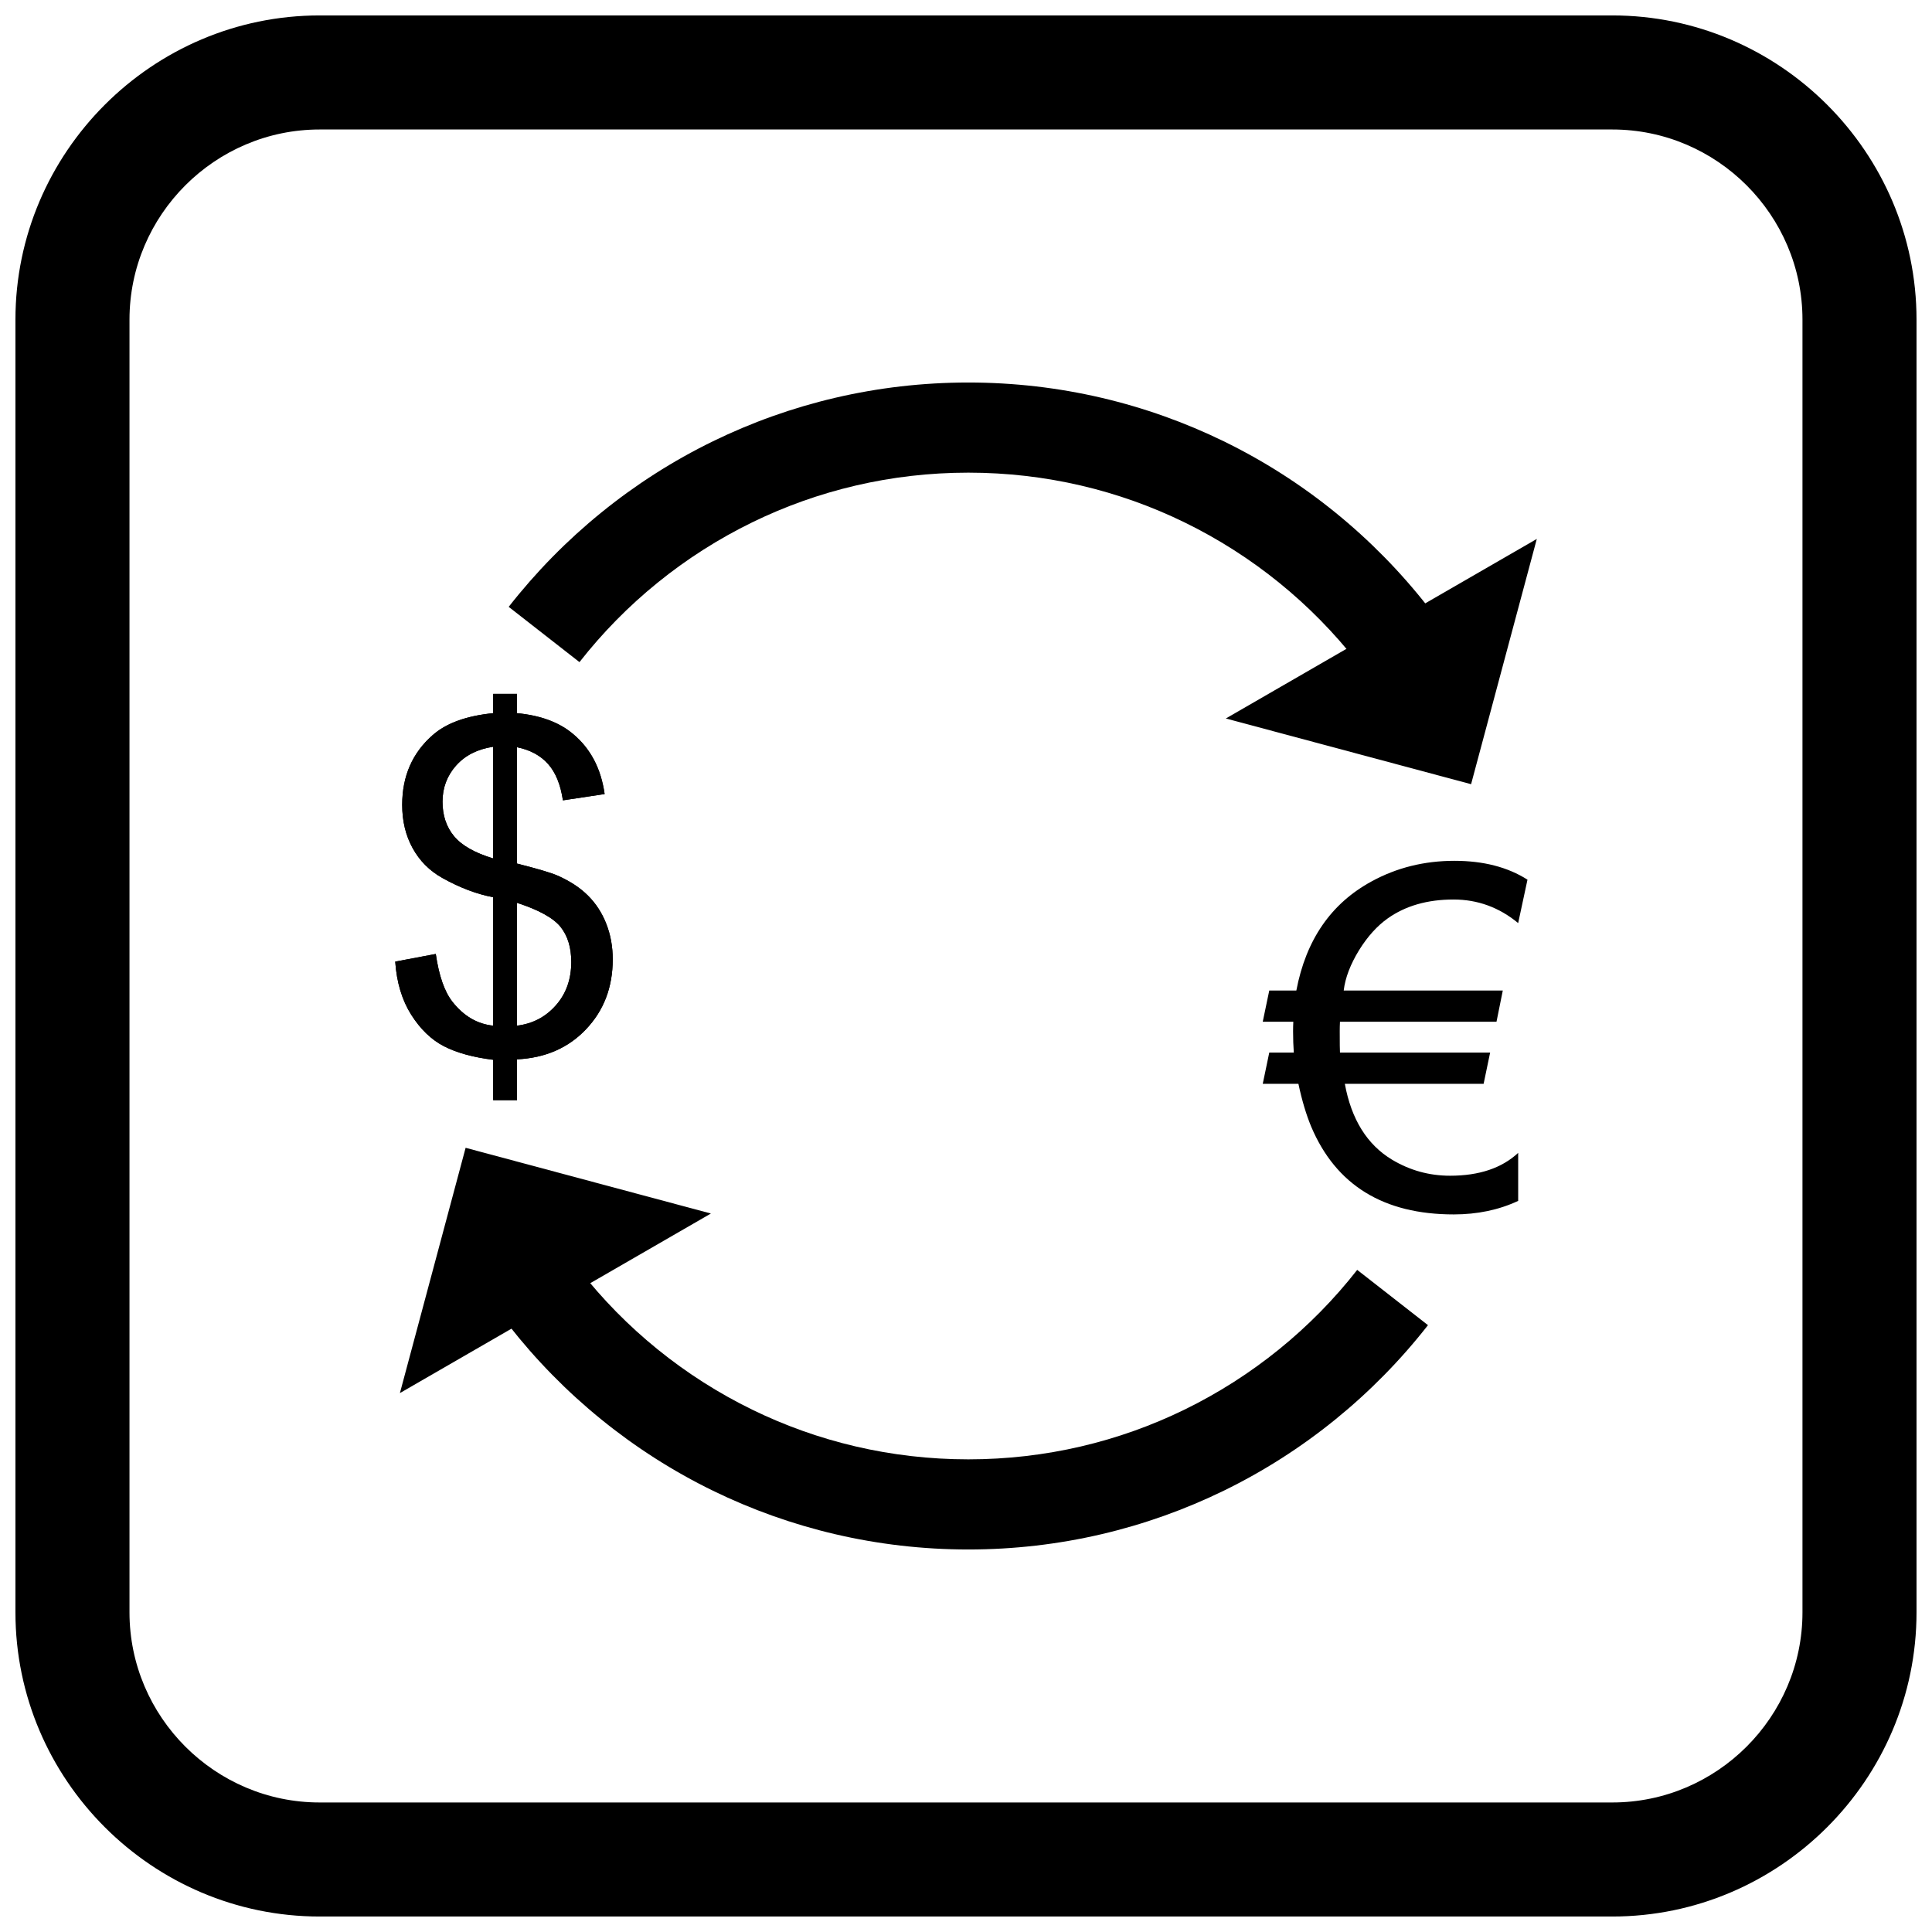
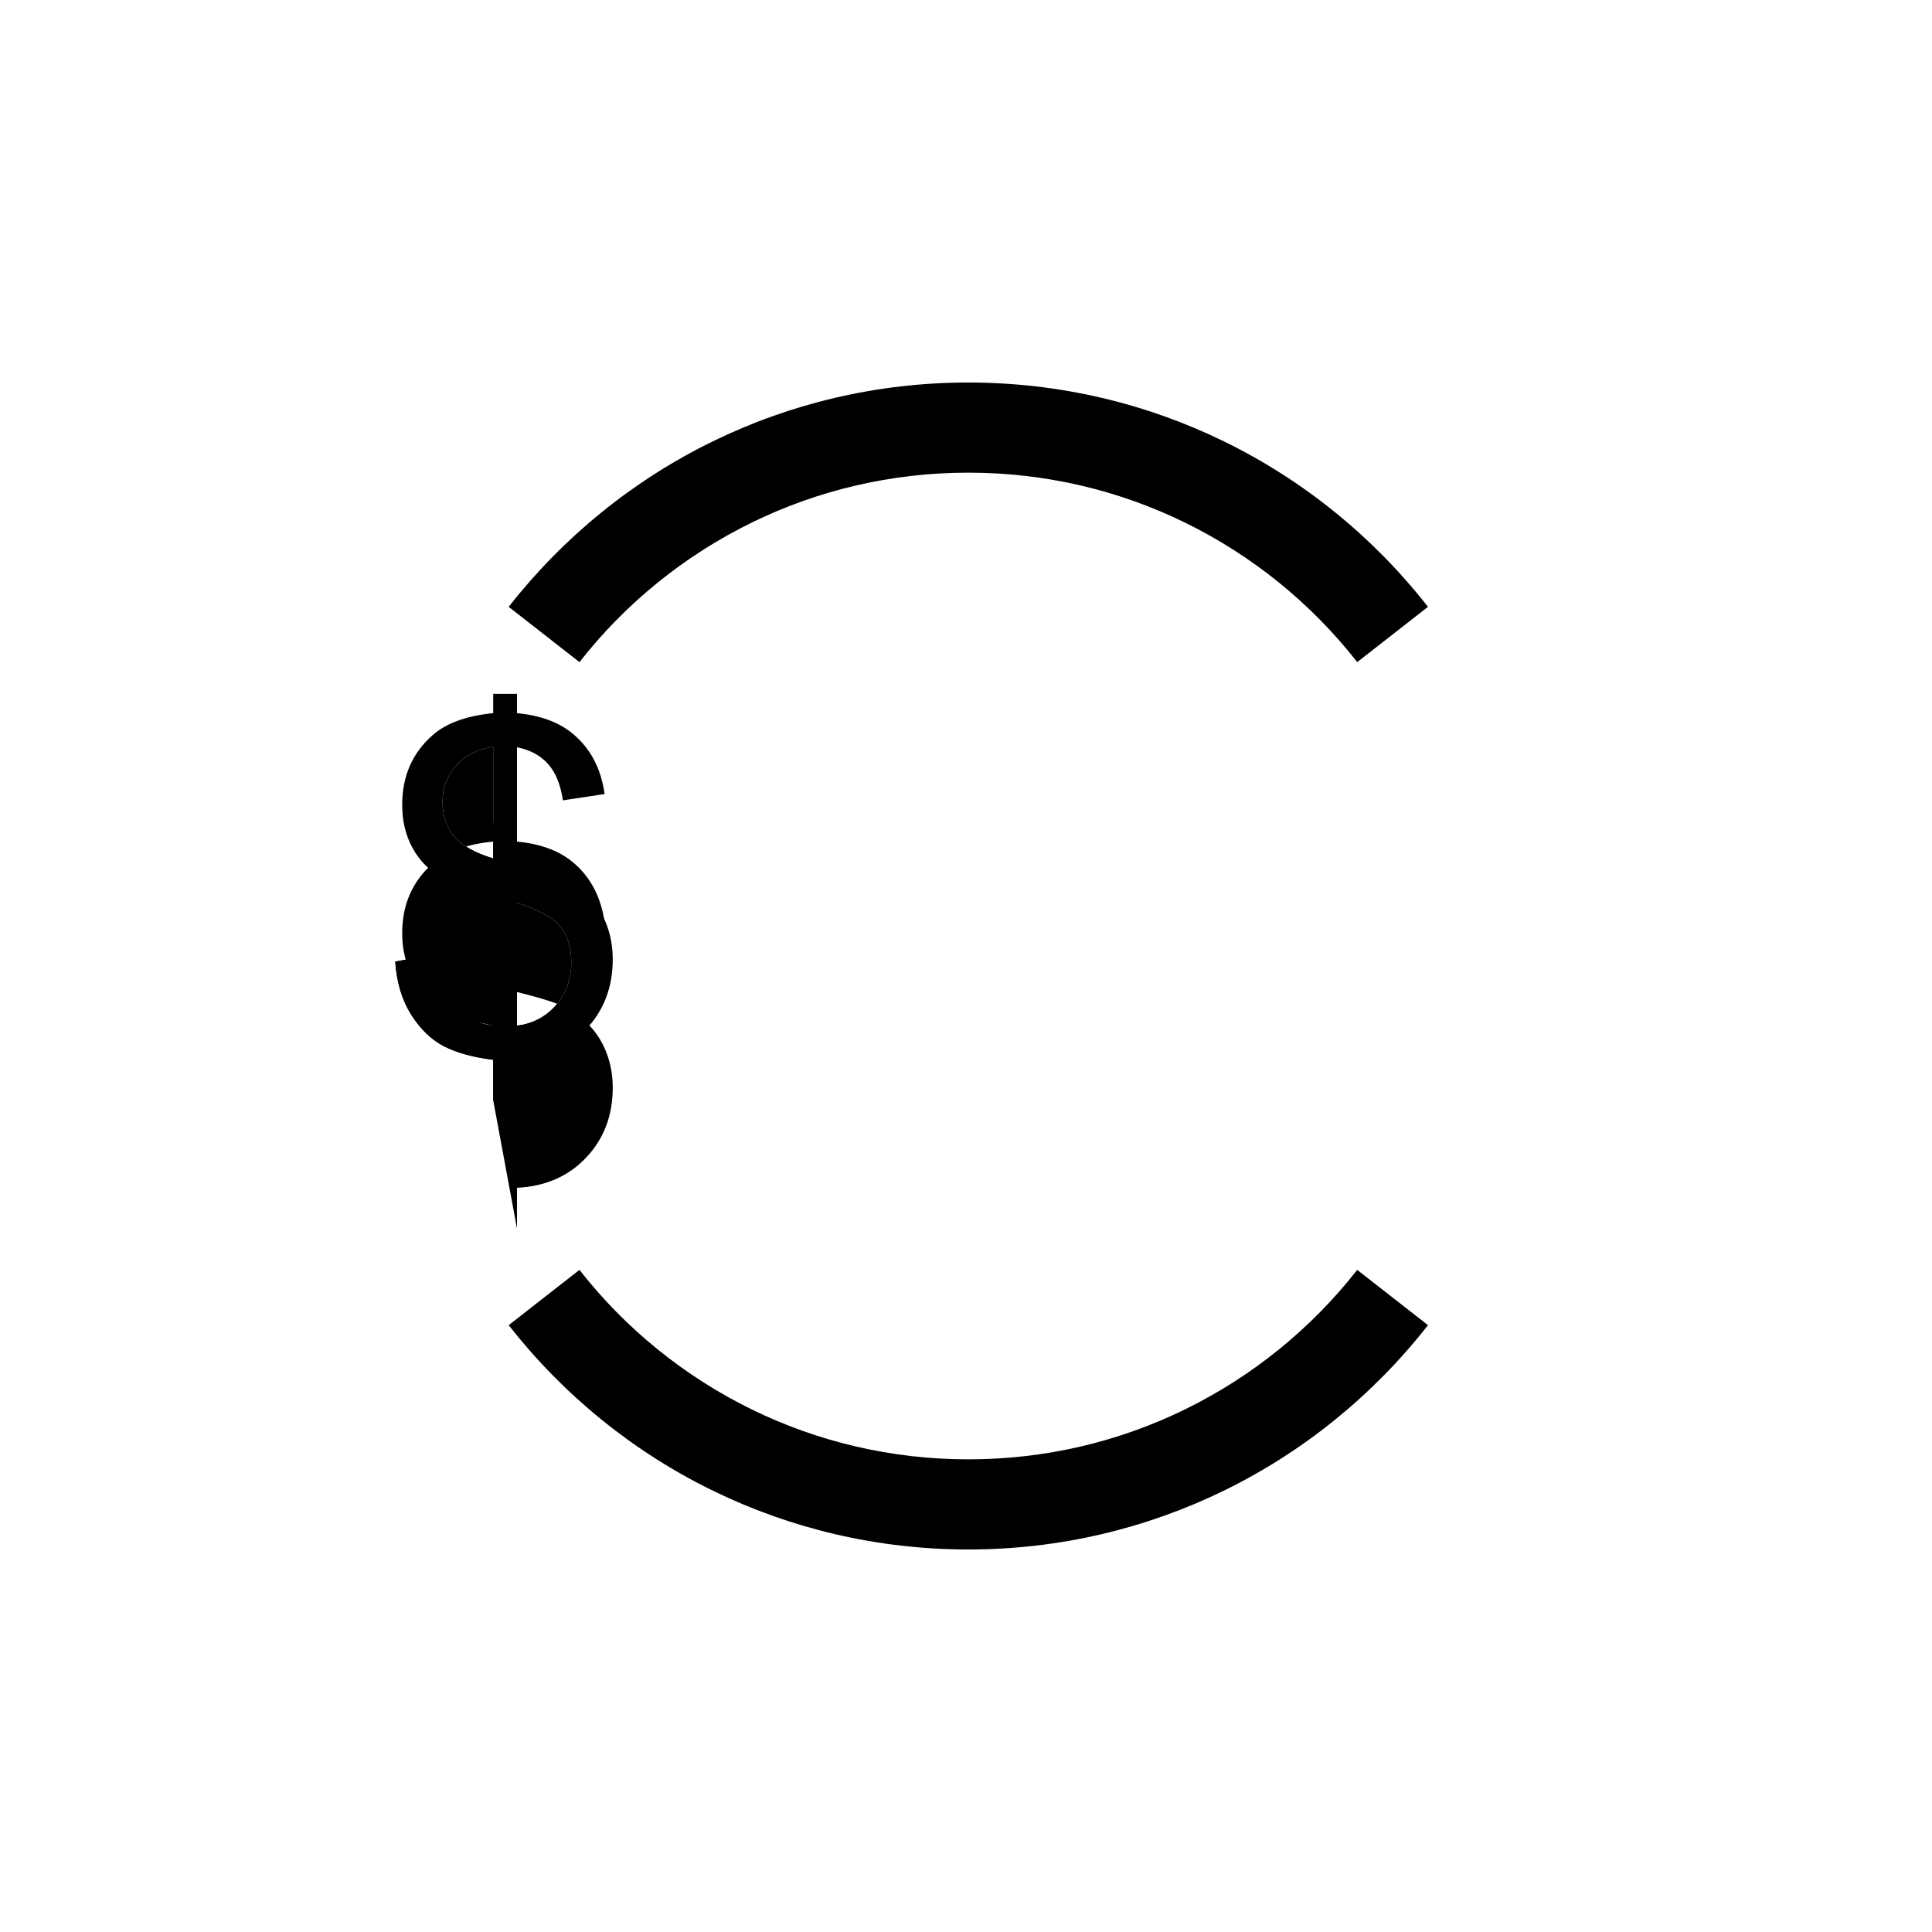
<svg xmlns="http://www.w3.org/2000/svg" width="800px" height="800px" version="1.1" viewBox="144 144 512 512">
  <defs>
    <clipPath id="a">
      <path d="m148.09 148.09h503.81v503.81h-503.81z" />
    </clipPath>
  </defs>
-   <path d="m529.2 382.38c-6.922 0-12.723 1.668-17.43 5-2.805 1.984-5.34 4.789-7.598 8.418-2.301 3.758-3.672 7.32-4.074 10.699h42.16l-1.668 8.27h-41.484c-0.043 0.867-0.062 1.688-0.062 2.469 0 3.188 0.02 5.086 0.062 5.699h39.797l-1.73 8.293h-36.777c1.73 9.434 5.91 16.121 12.492 20.09 4.746 2.848 9.875 4.262 15.402 4.262 7.703 0 13.715-2.027 18.043-6.055v12.723c-5.148 2.406-10.848 3.586-17.07 3.586-18.609 0-31.207-7.742-37.77-23.23-1.309-3.144-2.449-6.922-3.398-11.375h-9.453l1.73-8.293h6.5c-0.125-1.73-0.191-3.609-0.191-5.633 0-0.824 0.02-1.668 0.062-2.531h-8.102l1.73-8.27h7.176c2.555-13.441 9.199-23.086 19.961-28.93 6.648-3.629 13.949-5.445 21.945-5.445 7.66 0 14.117 1.668 19.348 5l-2.469 11.5c-5.023-4.156-10.742-6.246-17.133-6.246z" />
-   <path d="m274.7 435.55v-10.691c-5.356-0.668-9.695-1.867-13.043-3.59-3.348-1.723-6.246-4.523-8.68-8.355-2.434-3.856-3.856-8.539-4.238-14.078l10.75-2.027c0.832 5.742 2.293 9.961 4.402 12.656 3.004 3.812 6.613 5.922 10.812 6.348v-34.035c-4.402-0.832-8.883-2.535-13.488-5.113-3.406-1.906-6.023-4.543-7.871-7.91-1.848-3.367-2.758-7.18-2.758-11.461 0-7.606 2.699-13.773 8.074-18.48 3.609-3.184 8.965-5.113 16.043-5.82v-5.113h6.309v5.113c6.207 0.59 11.156 2.414 14.785 5.457 4.684 3.875 7.484 9.207 8.438 15.984l-11.055 1.664c-0.629-4.199-1.945-7.422-3.957-9.656-1.988-2.231-4.727-3.711-8.215-4.422v30.832c5.375 1.359 8.945 2.414 10.691 3.164 3.328 1.461 6.043 3.246 8.133 5.336 2.109 2.109 3.731 4.606 4.848 7.484 1.137 2.902 1.703 6.023 1.703 9.391 0 7.426-2.375 13.59-7.078 18.539-4.707 4.969-10.812 7.606-18.297 7.973v10.812zm0-93.652c-4.16 0.629-7.445 2.293-9.836 4.988-2.394 2.699-3.59 5.883-3.59 9.574 0 3.629 1.016 6.695 3.062 9.148s5.496 4.422 10.363 5.883zm6.309 73.914c4.16-0.508 7.586-2.312 10.305-5.394s4.078-6.918 4.078-11.48c0-3.875-0.973-6.996-2.879-9.352-1.926-2.352-5.762-4.461-11.5-6.328v32.555z" />
+   <path d="m274.7 435.55v-10.691c-5.356-0.668-9.695-1.867-13.043-3.59-3.348-1.723-6.246-4.523-8.68-8.355-2.434-3.856-3.856-8.539-4.238-14.078l10.75-2.027c0.832 5.742 2.293 9.961 4.402 12.656 3.004 3.812 6.613 5.922 10.812 6.348c-4.402-0.832-8.883-2.535-13.488-5.113-3.406-1.906-6.023-4.543-7.871-7.91-1.848-3.367-2.758-7.18-2.758-11.461 0-7.606 2.699-13.773 8.074-18.48 3.609-3.184 8.965-5.113 16.043-5.82v-5.113h6.309v5.113c6.207 0.59 11.156 2.414 14.785 5.457 4.684 3.875 7.484 9.207 8.438 15.984l-11.055 1.664c-0.629-4.199-1.945-7.422-3.957-9.656-1.988-2.231-4.727-3.711-8.215-4.422v30.832c5.375 1.359 8.945 2.414 10.691 3.164 3.328 1.461 6.043 3.246 8.133 5.336 2.109 2.109 3.731 4.606 4.848 7.484 1.137 2.902 1.703 6.023 1.703 9.391 0 7.426-2.375 13.59-7.078 18.539-4.707 4.969-10.812 7.606-18.297 7.973v10.812zm0-93.652c-4.16 0.629-7.445 2.293-9.836 4.988-2.394 2.699-3.59 5.883-3.59 9.574 0 3.629 1.016 6.695 3.062 9.148s5.496 4.422 10.363 5.883zm6.309 73.914c4.16-0.508 7.586-2.312 10.305-5.394s4.078-6.918 4.078-11.48c0-3.875-0.973-6.996-2.879-9.352-1.926-2.352-5.762-4.461-11.5-6.328v32.555z" />
  <path d="m274.7 435.55v-10.691c-5.356-0.668-9.695-1.867-13.043-3.59-3.348-1.723-6.246-4.523-8.68-8.355-2.434-3.856-3.856-8.539-4.238-14.078l10.75-2.027c0.832 5.742 2.293 9.961 4.402 12.656 3.004 3.812 6.613 5.922 10.812 6.348v-34.035c-4.402-0.832-8.883-2.535-13.488-5.113-3.406-1.906-6.023-4.543-7.871-7.91-1.848-3.367-2.758-7.18-2.758-11.461 0-7.606 2.699-13.773 8.074-18.48 3.609-3.184 8.965-5.113 16.043-5.82v-5.113h6.309v5.113c6.207 0.59 11.156 2.414 14.785 5.457 4.684 3.875 7.484 9.207 8.438 15.984l-11.055 1.664c-0.629-4.199-1.945-7.422-3.957-9.656-1.988-2.231-4.727-3.711-8.215-4.422v30.832c5.375 1.359 8.945 2.414 10.691 3.164 3.328 1.461 6.043 3.246 8.133 5.336 2.109 2.109 3.731 4.606 4.848 7.484 1.137 2.902 1.703 6.023 1.703 9.391 0 7.426-2.375 13.59-7.078 18.539-4.707 4.969-10.812 7.606-18.297 7.973v10.812zm0-93.652c-4.16 0.629-7.445 2.293-9.836 4.988-2.394 2.699-3.59 5.883-3.59 9.574 0 3.629 1.016 6.695 3.062 9.148s5.496 4.422 10.363 5.883zm6.309 73.914c4.16-0.508 7.586-2.312 10.305-5.394s4.078-6.918 4.078-11.48c0-3.875-0.973-6.996-2.879-9.352-1.926-2.352-5.762-4.461-11.5-6.328v32.555z" />
  <path d="m278.81 304.82c14.445-18.465 32.945-33.543 54.129-43.875 20.457-9.977 43.422-15.574 67.68-15.574 24.258 0 47.227 5.598 67.684 15.574 21.184 10.332 39.684 25.41 54.129 43.875l-18.754 14.648c-12.164-15.547-27.824-28.285-45.824-37.062-17.27-8.422-36.691-13.148-57.234-13.148-20.543 0-39.961 4.727-57.23 13.148-18 8.777-33.66 21.52-45.824 37.062z" />
-   <path d="m551.27 286.82-17.418 65-64.996-17.414z" fill-rule="evenodd" />
  <path d="m522.43 495.18c-14.445 18.465-32.945 33.543-54.129 43.875-20.457 9.977-43.422 15.574-67.68 15.574-24.258 0-47.227-5.598-67.684-15.574-21.184-10.332-39.684-25.41-54.129-43.875l18.754-14.648c12.164 15.547 27.824 28.285 45.824 37.062 17.27 8.422 36.691 13.148 57.234 13.148 20.543 0 39.961-4.727 57.23-13.148 18-8.777 33.66-21.52 45.824-37.062z" />
-   <path d="m249.98 513.18 17.414-65 65 17.418z" fill-rule="evenodd" />
  <g clip-path="url(#a)">
-     <path d="m228.7 148.09h342.59c44.336 0 80.609 36.273 80.609 80.609v342.59c0 44.336-36.273 80.609-80.609 80.609h-342.59c-44.336 0-80.609-36.273-80.609-80.609v-342.59c0-44.336 36.273-80.609 80.609-80.609zm0 30.227h342.59c27.711 0 50.383 22.672 50.383 50.383v342.59c0 27.711-22.672 50.383-50.383 50.383h-342.59c-27.711 0-50.383-22.672-50.383-50.383v-342.59c0-27.711 22.672-50.383 50.383-50.383z" fill-rule="evenodd" />
-   </g>
+     </g>
</svg>